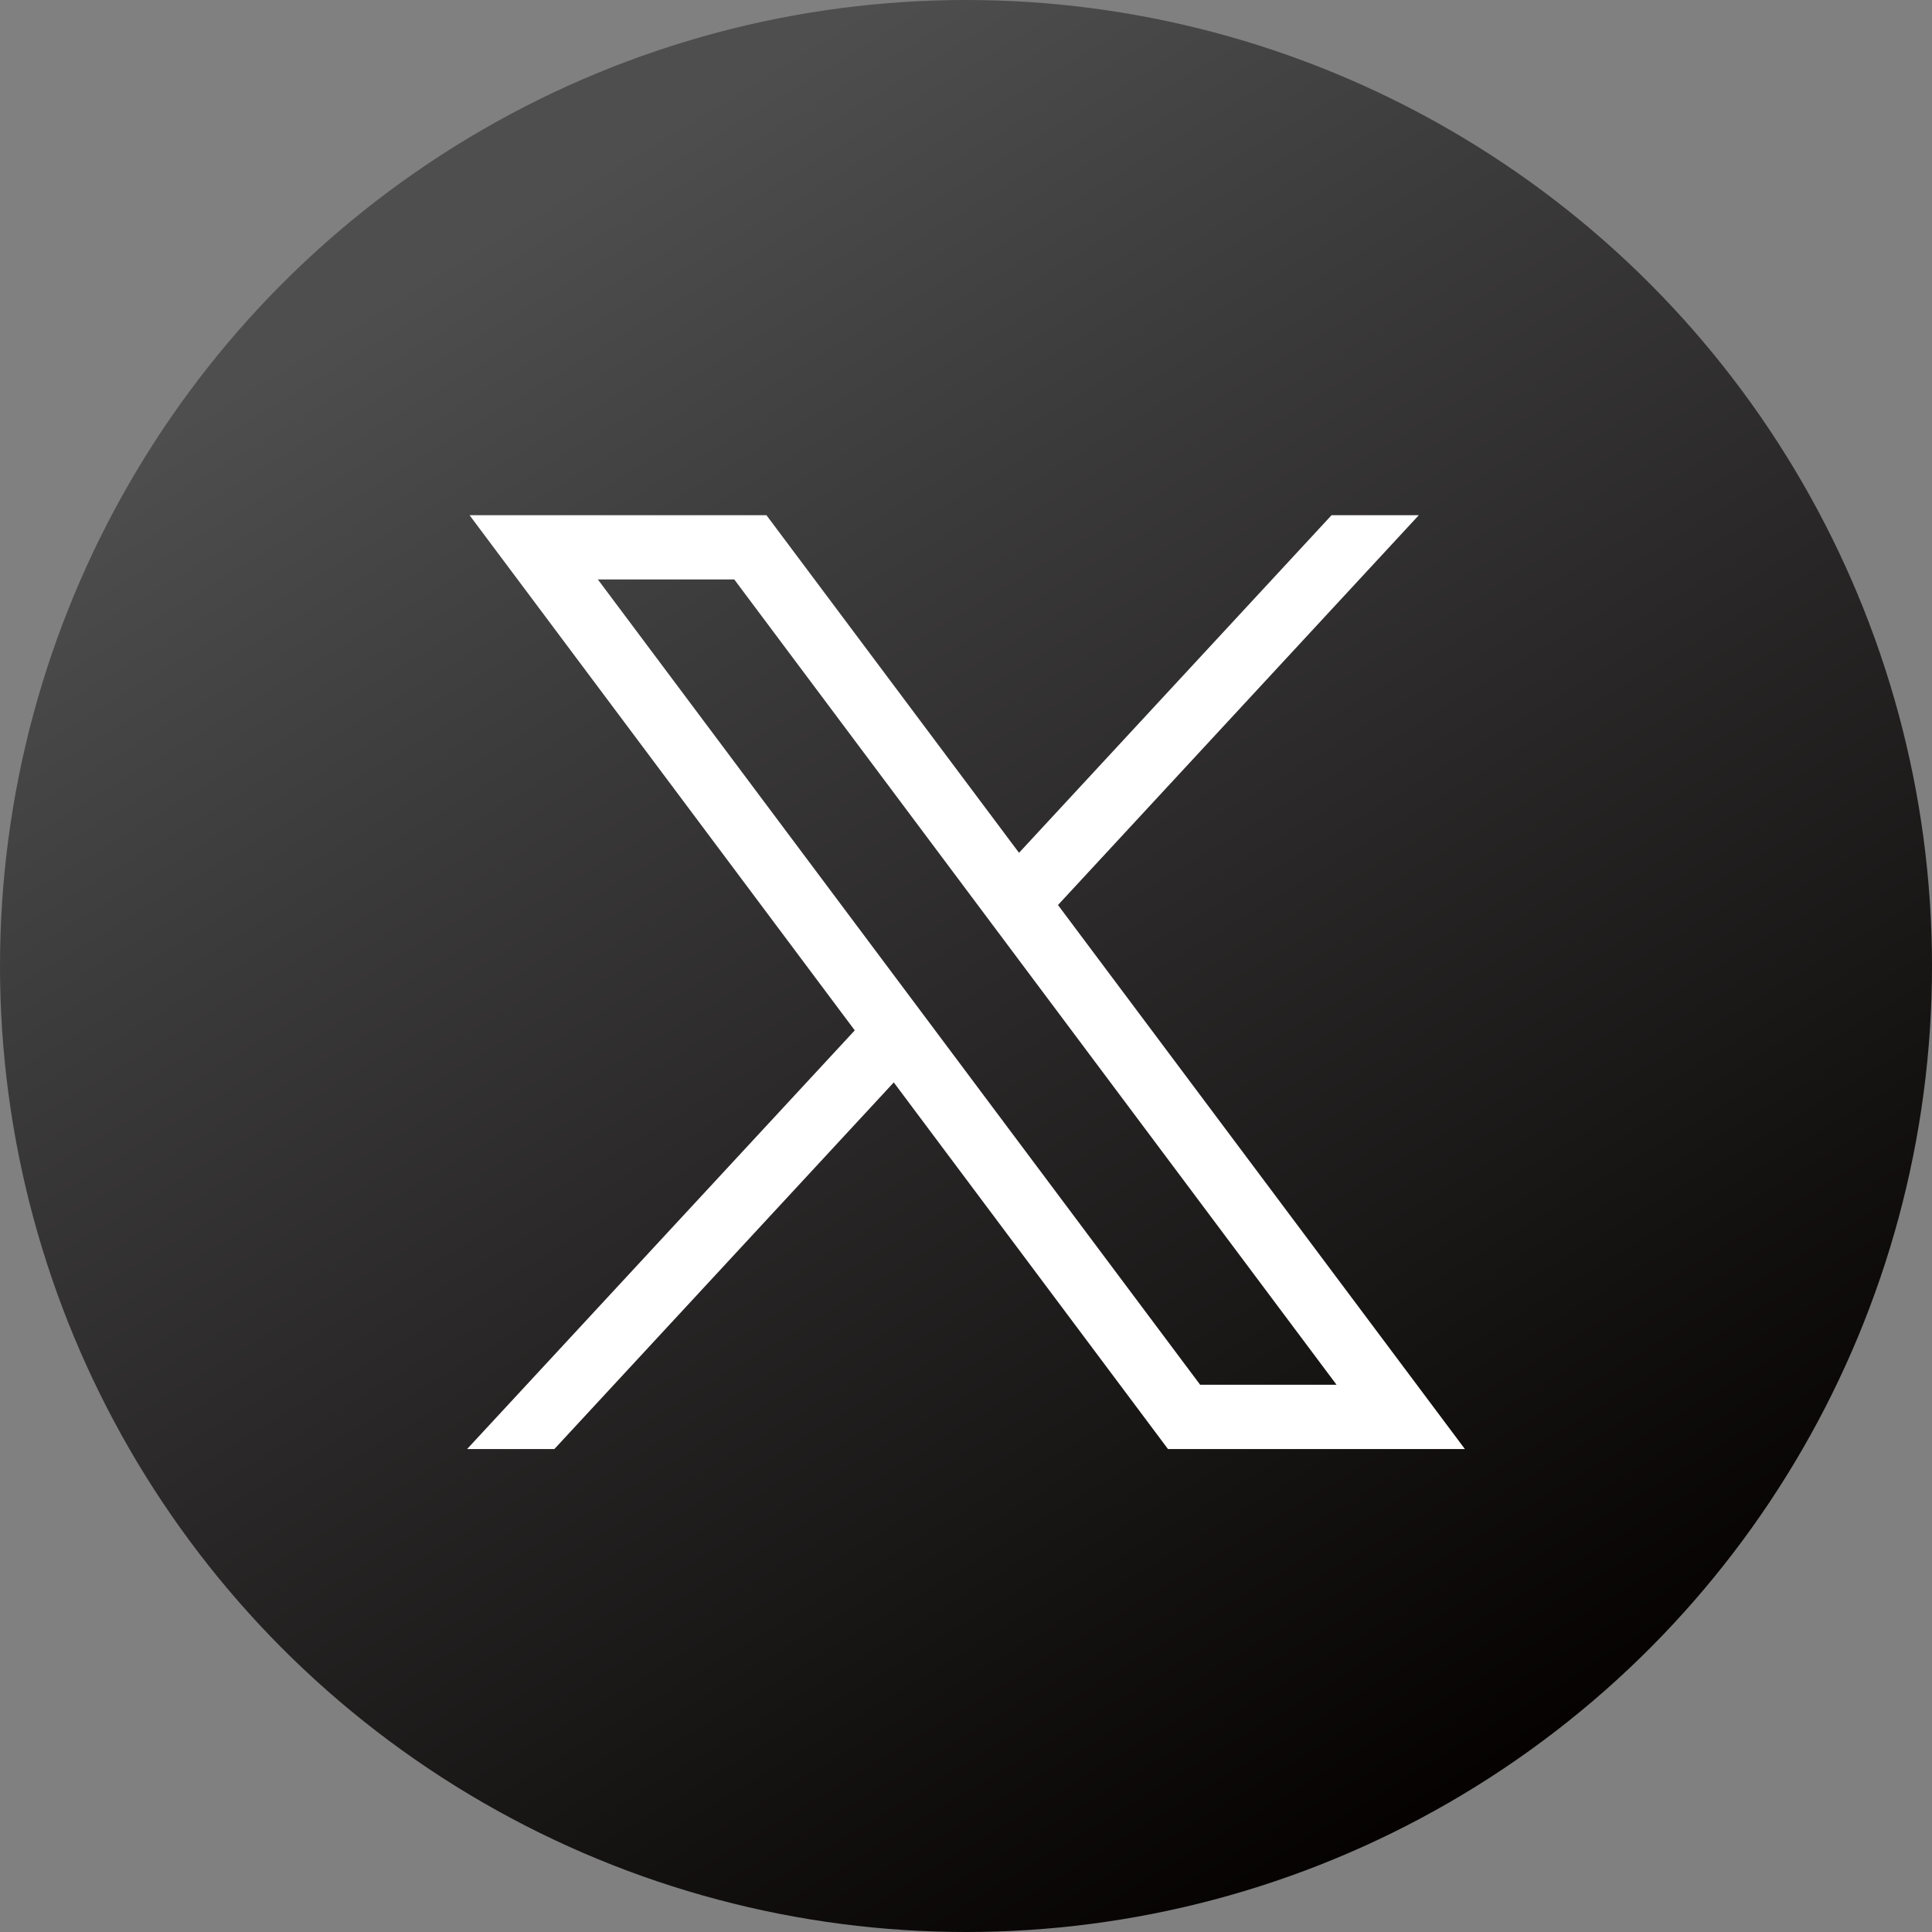
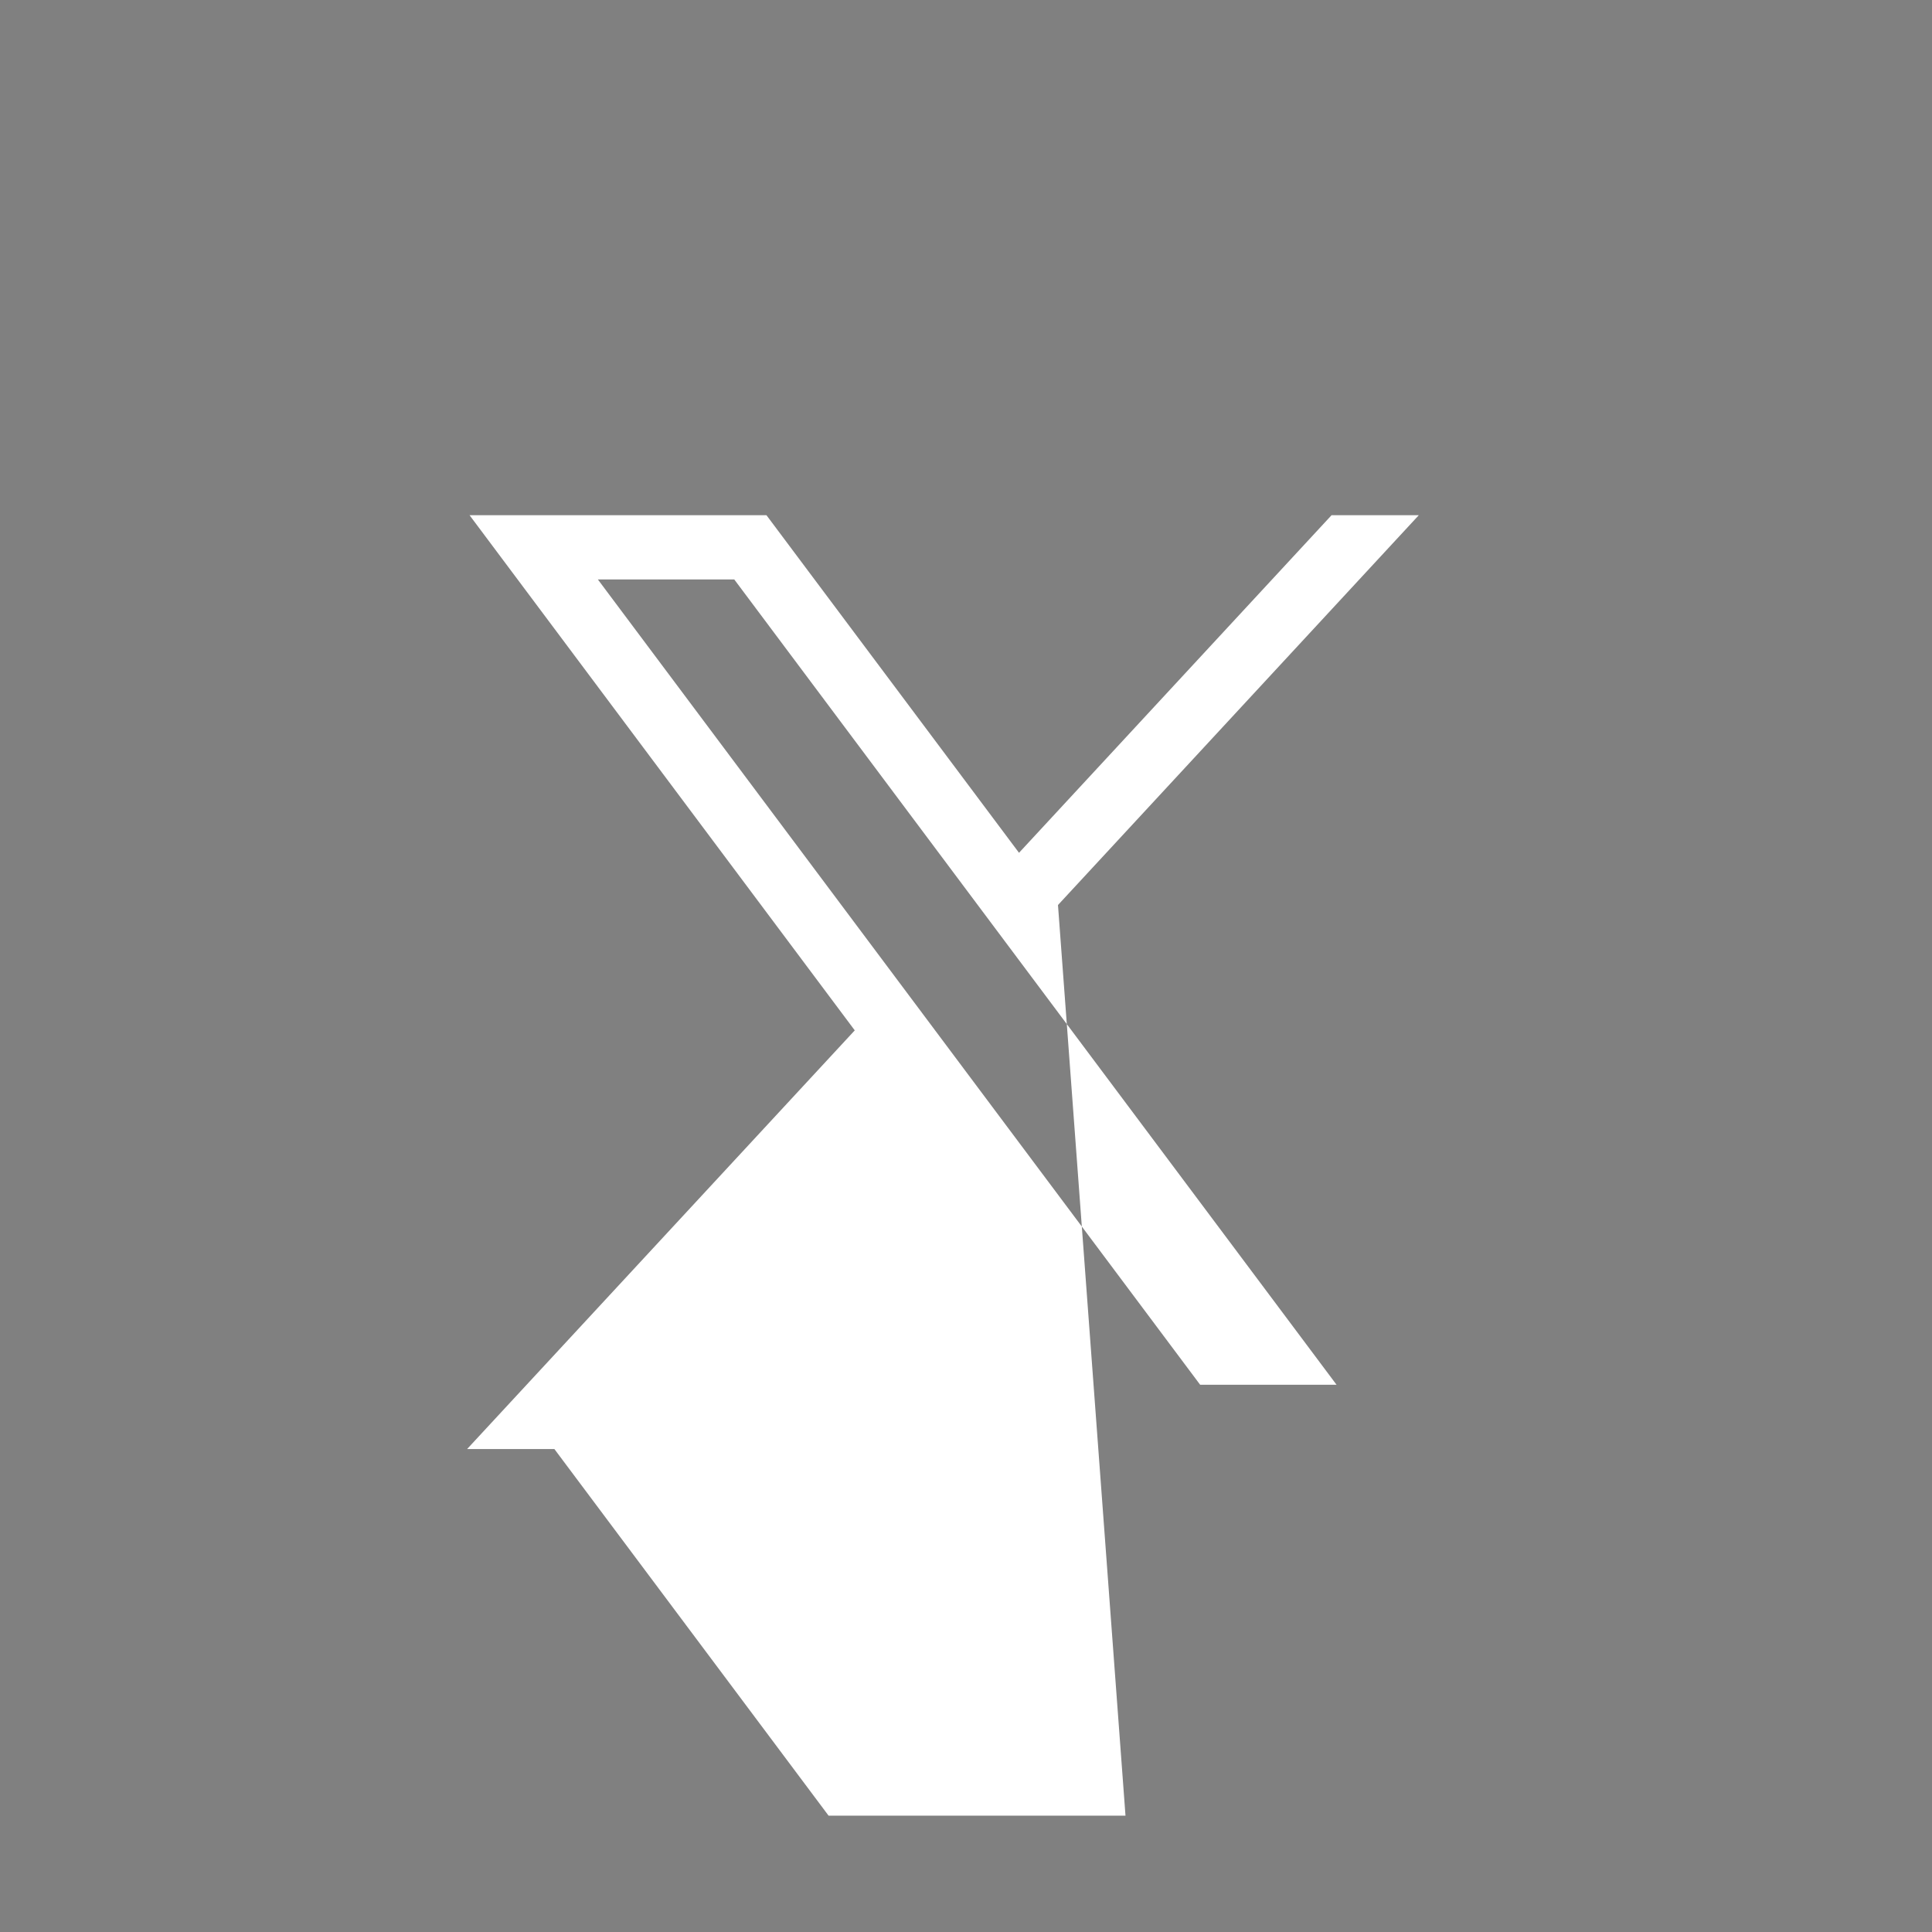
<svg xmlns="http://www.w3.org/2000/svg" version="1.1" x="0px" y="0px" width="86.77px" height="86.77px" viewBox="0 0 86.77 86.77" enable-background="new 0 0 86.77 86.77" xml:space="preserve">
  <rect x="0" y="0" width="86.77" height="86.77" fill="#808080" stroke="none" />
  <g>
    <g>
      <linearGradient id="SVGID_1_" gradientUnits="userSpaceOnUse" x1="22.939" y1="9.805" x2="66.901" y2="82.007">
        <stop offset="0" style="stop-color:#4E4E4E" />
        <stop offset="1" style="stop-color:#040000" />
      </linearGradient>
-       <circle fill="url(#SVGID_1_)" cx="43.385" cy="43.385" r="43.385" />
    </g>
-     <path id="path1009_00000163069376561207499480000002444849512375374499_" fill="#FFFFFF" d="M21.089,23.139l17.3,23.137   l-17.41,18.803h3.919l15.243-16.466l12.315,16.466h13.335L47.516,40.646l16.205-17.507h-3.918L45.766,38.301L34.423,23.139H21.089z    M26.851,26.024h6.126l27.05,36.168h-6.126L26.851,26.024z" />
+     <path id="path1009_00000163069376561207499480000002444849512375374499_" fill="#FFFFFF" d="M21.089,23.139l17.3,23.137   l-17.41,18.803h3.919l12.315,16.466h13.335L47.516,40.646l16.205-17.507h-3.918L45.766,38.301L34.423,23.139H21.089z    M26.851,26.024h6.126l27.05,36.168h-6.126L26.851,26.024z" />
  </g>
</svg>